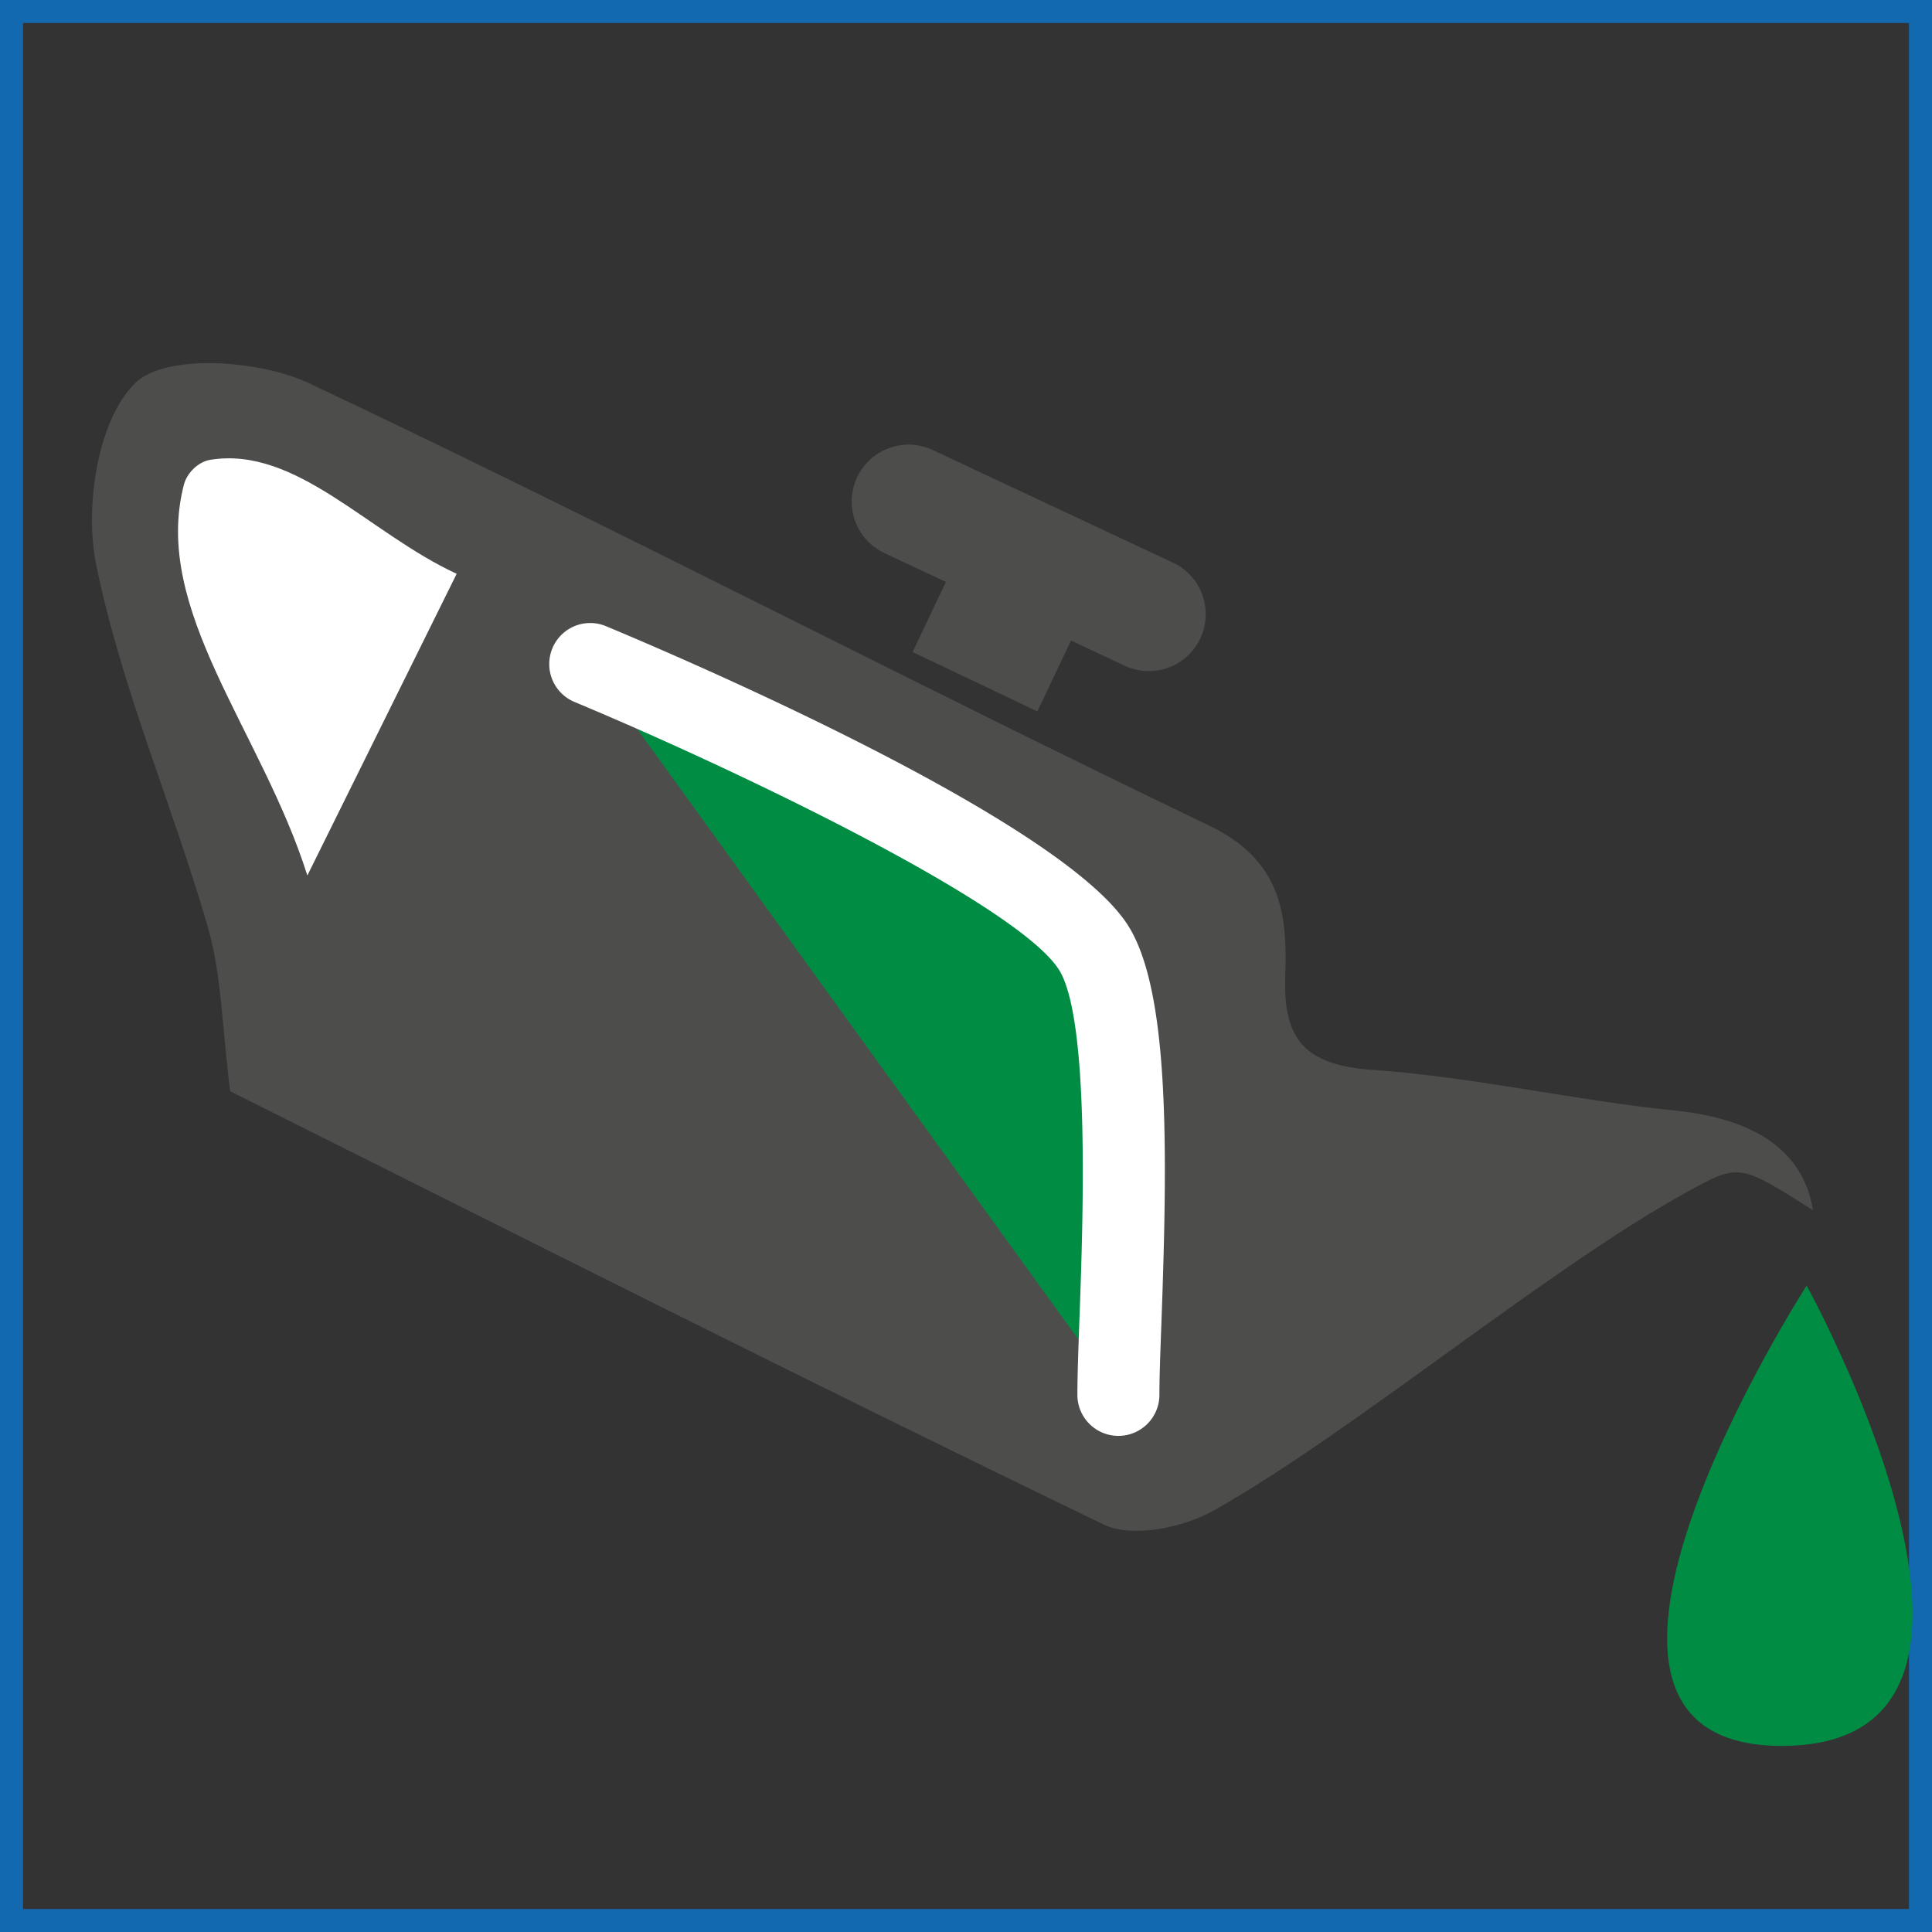
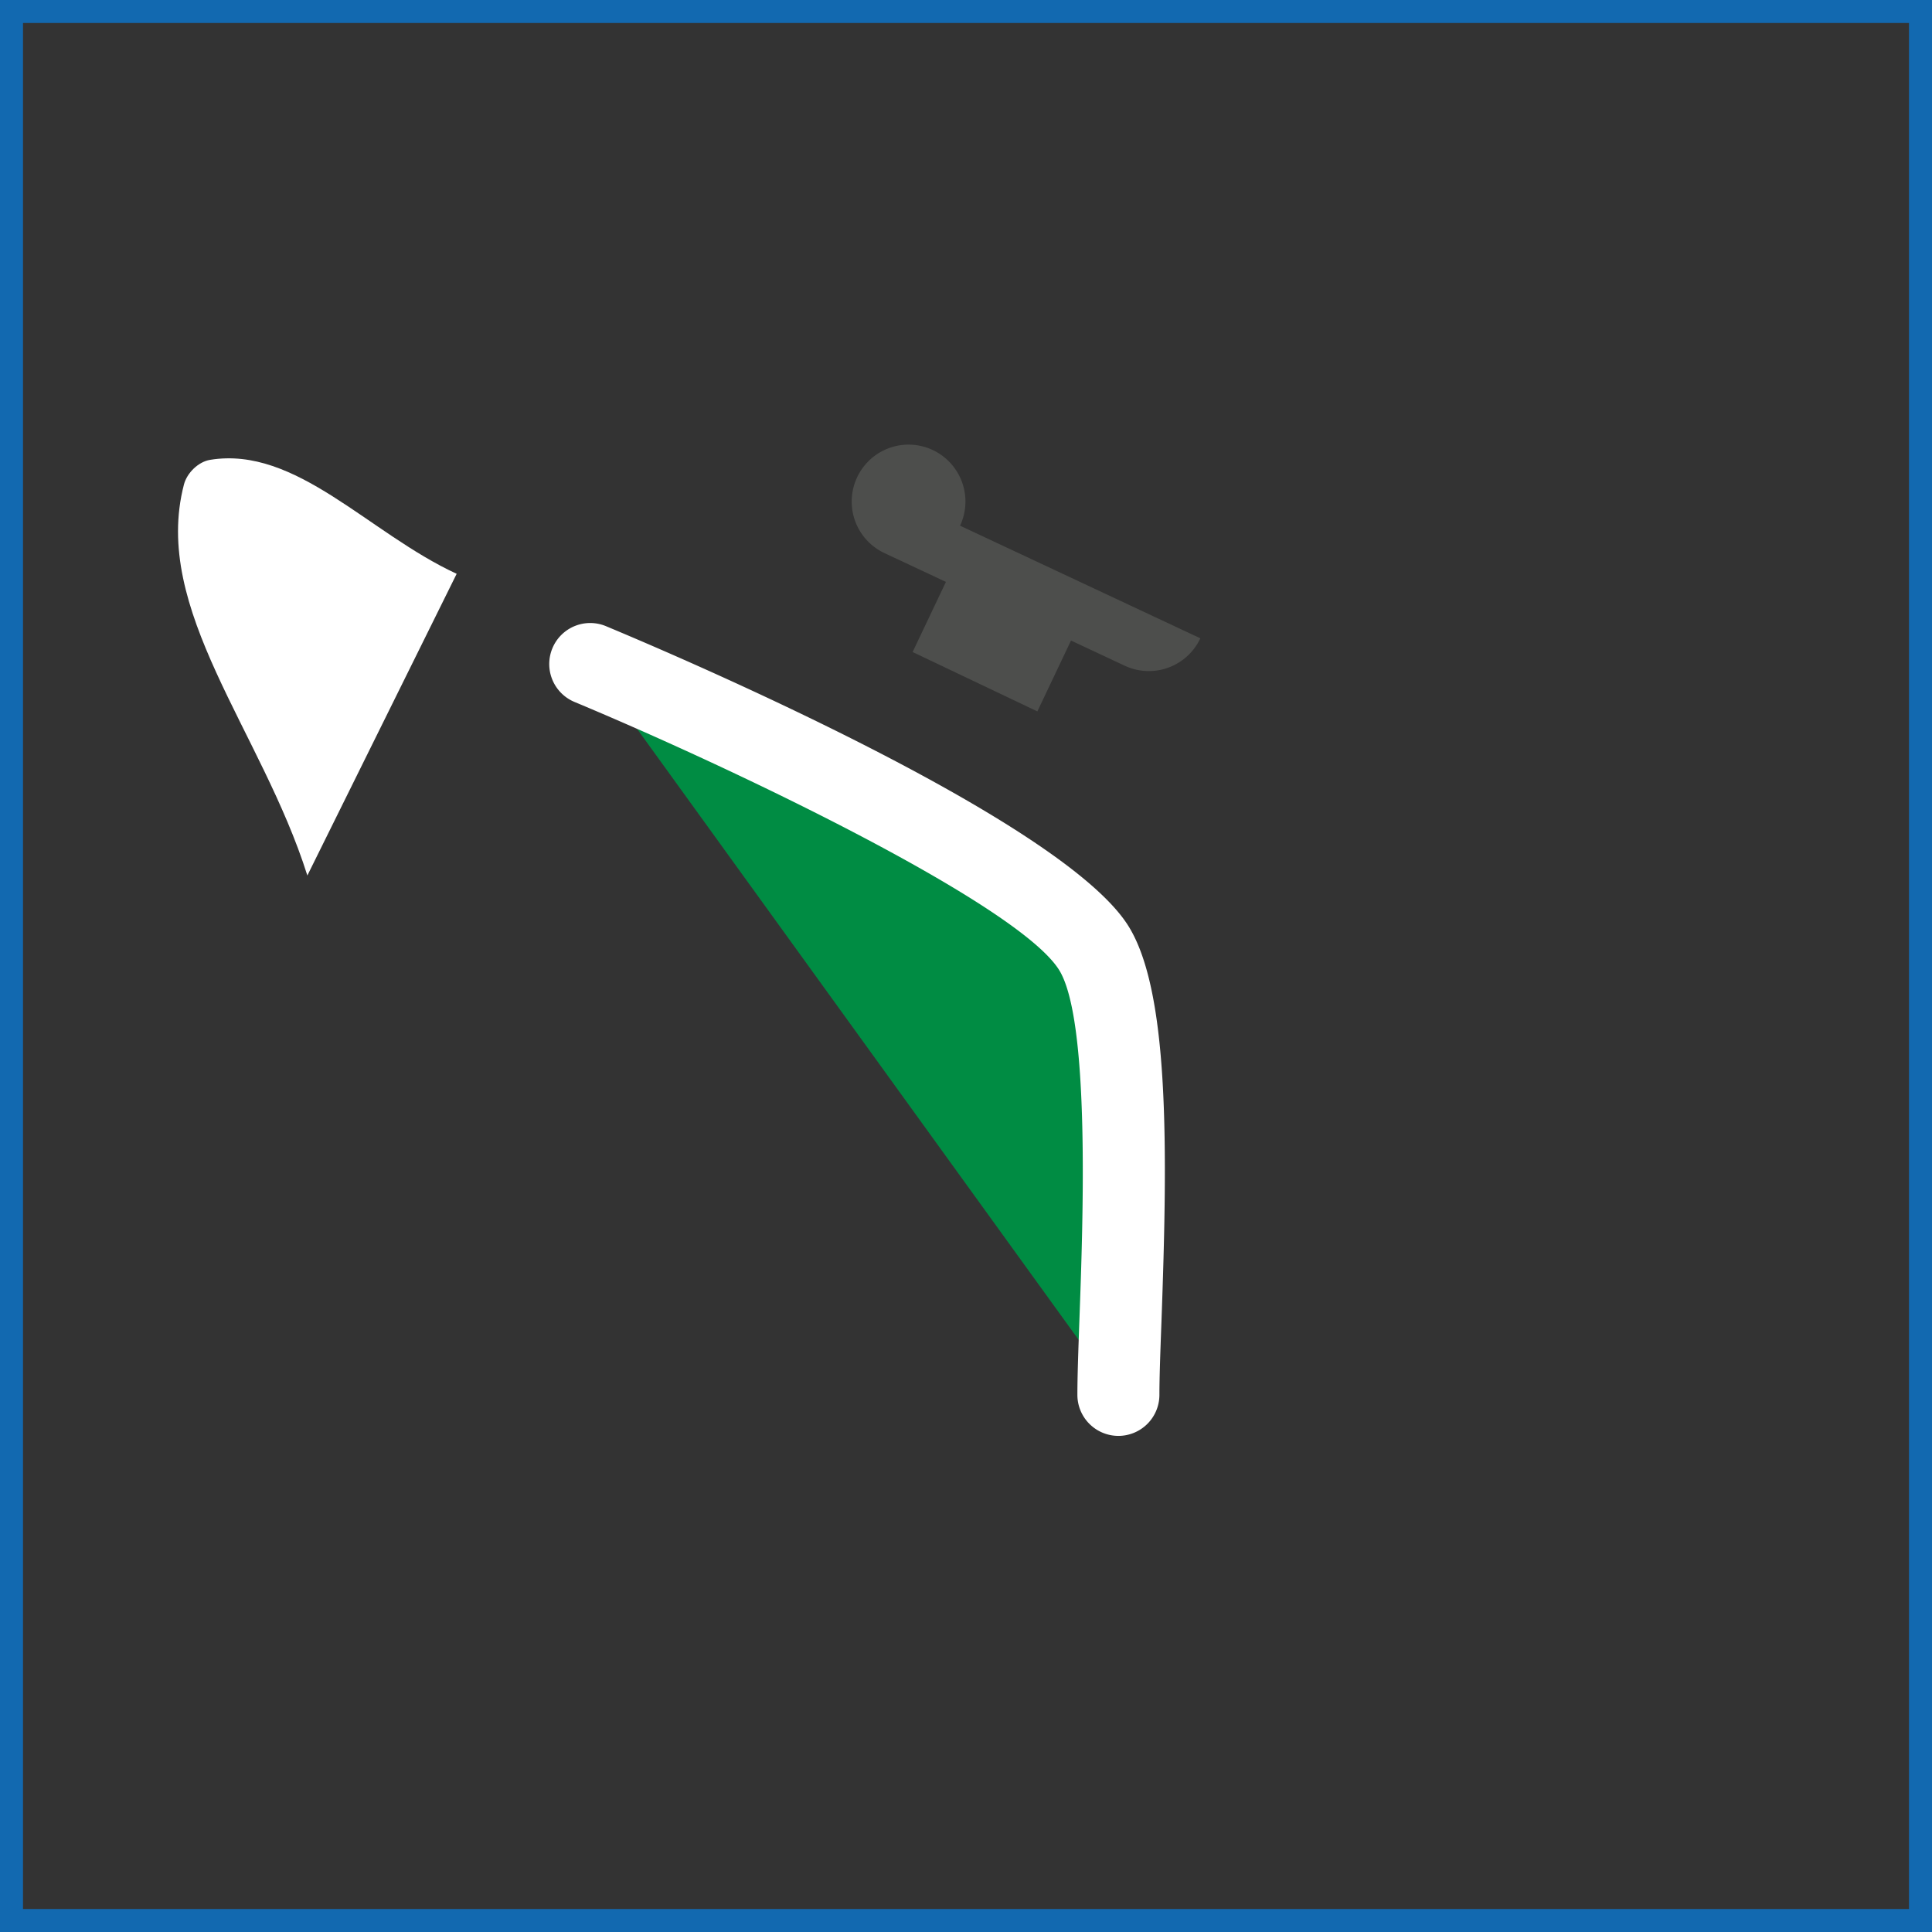
<svg xmlns="http://www.w3.org/2000/svg" width="168" height="168" viewBox="0 0 168 168">
  <rect x="0" y="0" width="168" height="168" fill="#333333" stroke="none" />
  <g fill="none" fill-rule="evenodd">
    <path stroke="#1269B0" stroke-width="2" d="M1 1h166v166H1z" />
-     <path fill="#4D4E4C" d="M157.648 105.235c-6.423-4.076-6.423-4.076-10.956-1.585-12.202 6.711-29.011 20.866-41.153 27.7-2.653 1.492-7.09 2.414-9.56 1.219-25.88-12.49-51.527-25.47-75.963-37.678-.714-5.547-.73-10.114-1.957-14.333C15 70.027 10.566 59.831 8.373 49.151 7.334 44.1 8.47 36.53 11.758 33.312c2.642-2.59 10.802-2.026 15.15.028 26.265 12.41 52.032 25.874 78.225 38.446 6.273 3.01 6.83 7.686 6.628 13.059-.209 5.572 1.739 7.772 7.54 8.183 8.85.626 17.589 2.65 26.428 3.555 6.672.685 11.077 3.37 11.92 8.652" />
    <path fill="#FFF" d="M26.727 76.13c4.828-9.752 8.695-17.568 12.983-26.234-7.678-3.548-13.96-11.13-21.438-9.91-1.027.168-2.013 1.136-2.277 2.147-2.833 10.87 6.764 21.426 10.732 33.997" />
-     <path fill="#4D4E4C" d="M104.377 55.506a4.944 4.944 0 0 1-6.576 2.381l-20.893-9.793a4.947 4.947 0 0 1-2.379-6.58 4.94 4.94 0 0 1 6.574-2.383l20.893 9.796a4.95 4.95 0 0 1 2.381 6.58" />
+     <path fill="#4D4E4C" d="M104.377 55.506a4.944 4.944 0 0 1-6.576 2.381l-20.893-9.793a4.947 4.947 0 0 1-2.379-6.58 4.94 4.94 0 0 1 6.574-2.383a4.95 4.95 0 0 1 2.381 6.58" />
    <path fill="#4D4E4C" d="M90.205 61.861l-10.848-5.164 3.718-7.823 10.847 5.159z" />
    <path fill="#008C43" d="M51.327 57.745S89.426 73.642 95.056 82.35c4.213 6.517 2.196 31.175 2.196 38.94" />
    <path fill="#FFF" d="M97.252 124.86a3.57 3.57 0 0 1-3.566-3.57c0-1.627.083-3.924.178-6.58.31-8.491.95-26.161-1.804-30.422-3.661-5.665-27.77-17.264-42.105-23.25a3.57 3.57 0 0 1-1.92-4.667 3.559 3.559 0 0 1 4.663-1.919c6.532 2.722 39.42 16.784 45.35 25.955 3.675 5.684 3.49 19.592 2.947 34.563-.096 2.588-.177 4.79-.177 6.32a3.57 3.57 0 0 1-3.566 3.57" />
-     <path fill="#008C43" d="M154.748 151.816h.375c8.41-.076 11.159-5.038 11.182-11.443v-.153c-.037-11.825-9.206-28.427-9.206-28.427s-25.65 39.817-2.351 40.023" />
  </g>
</svg>